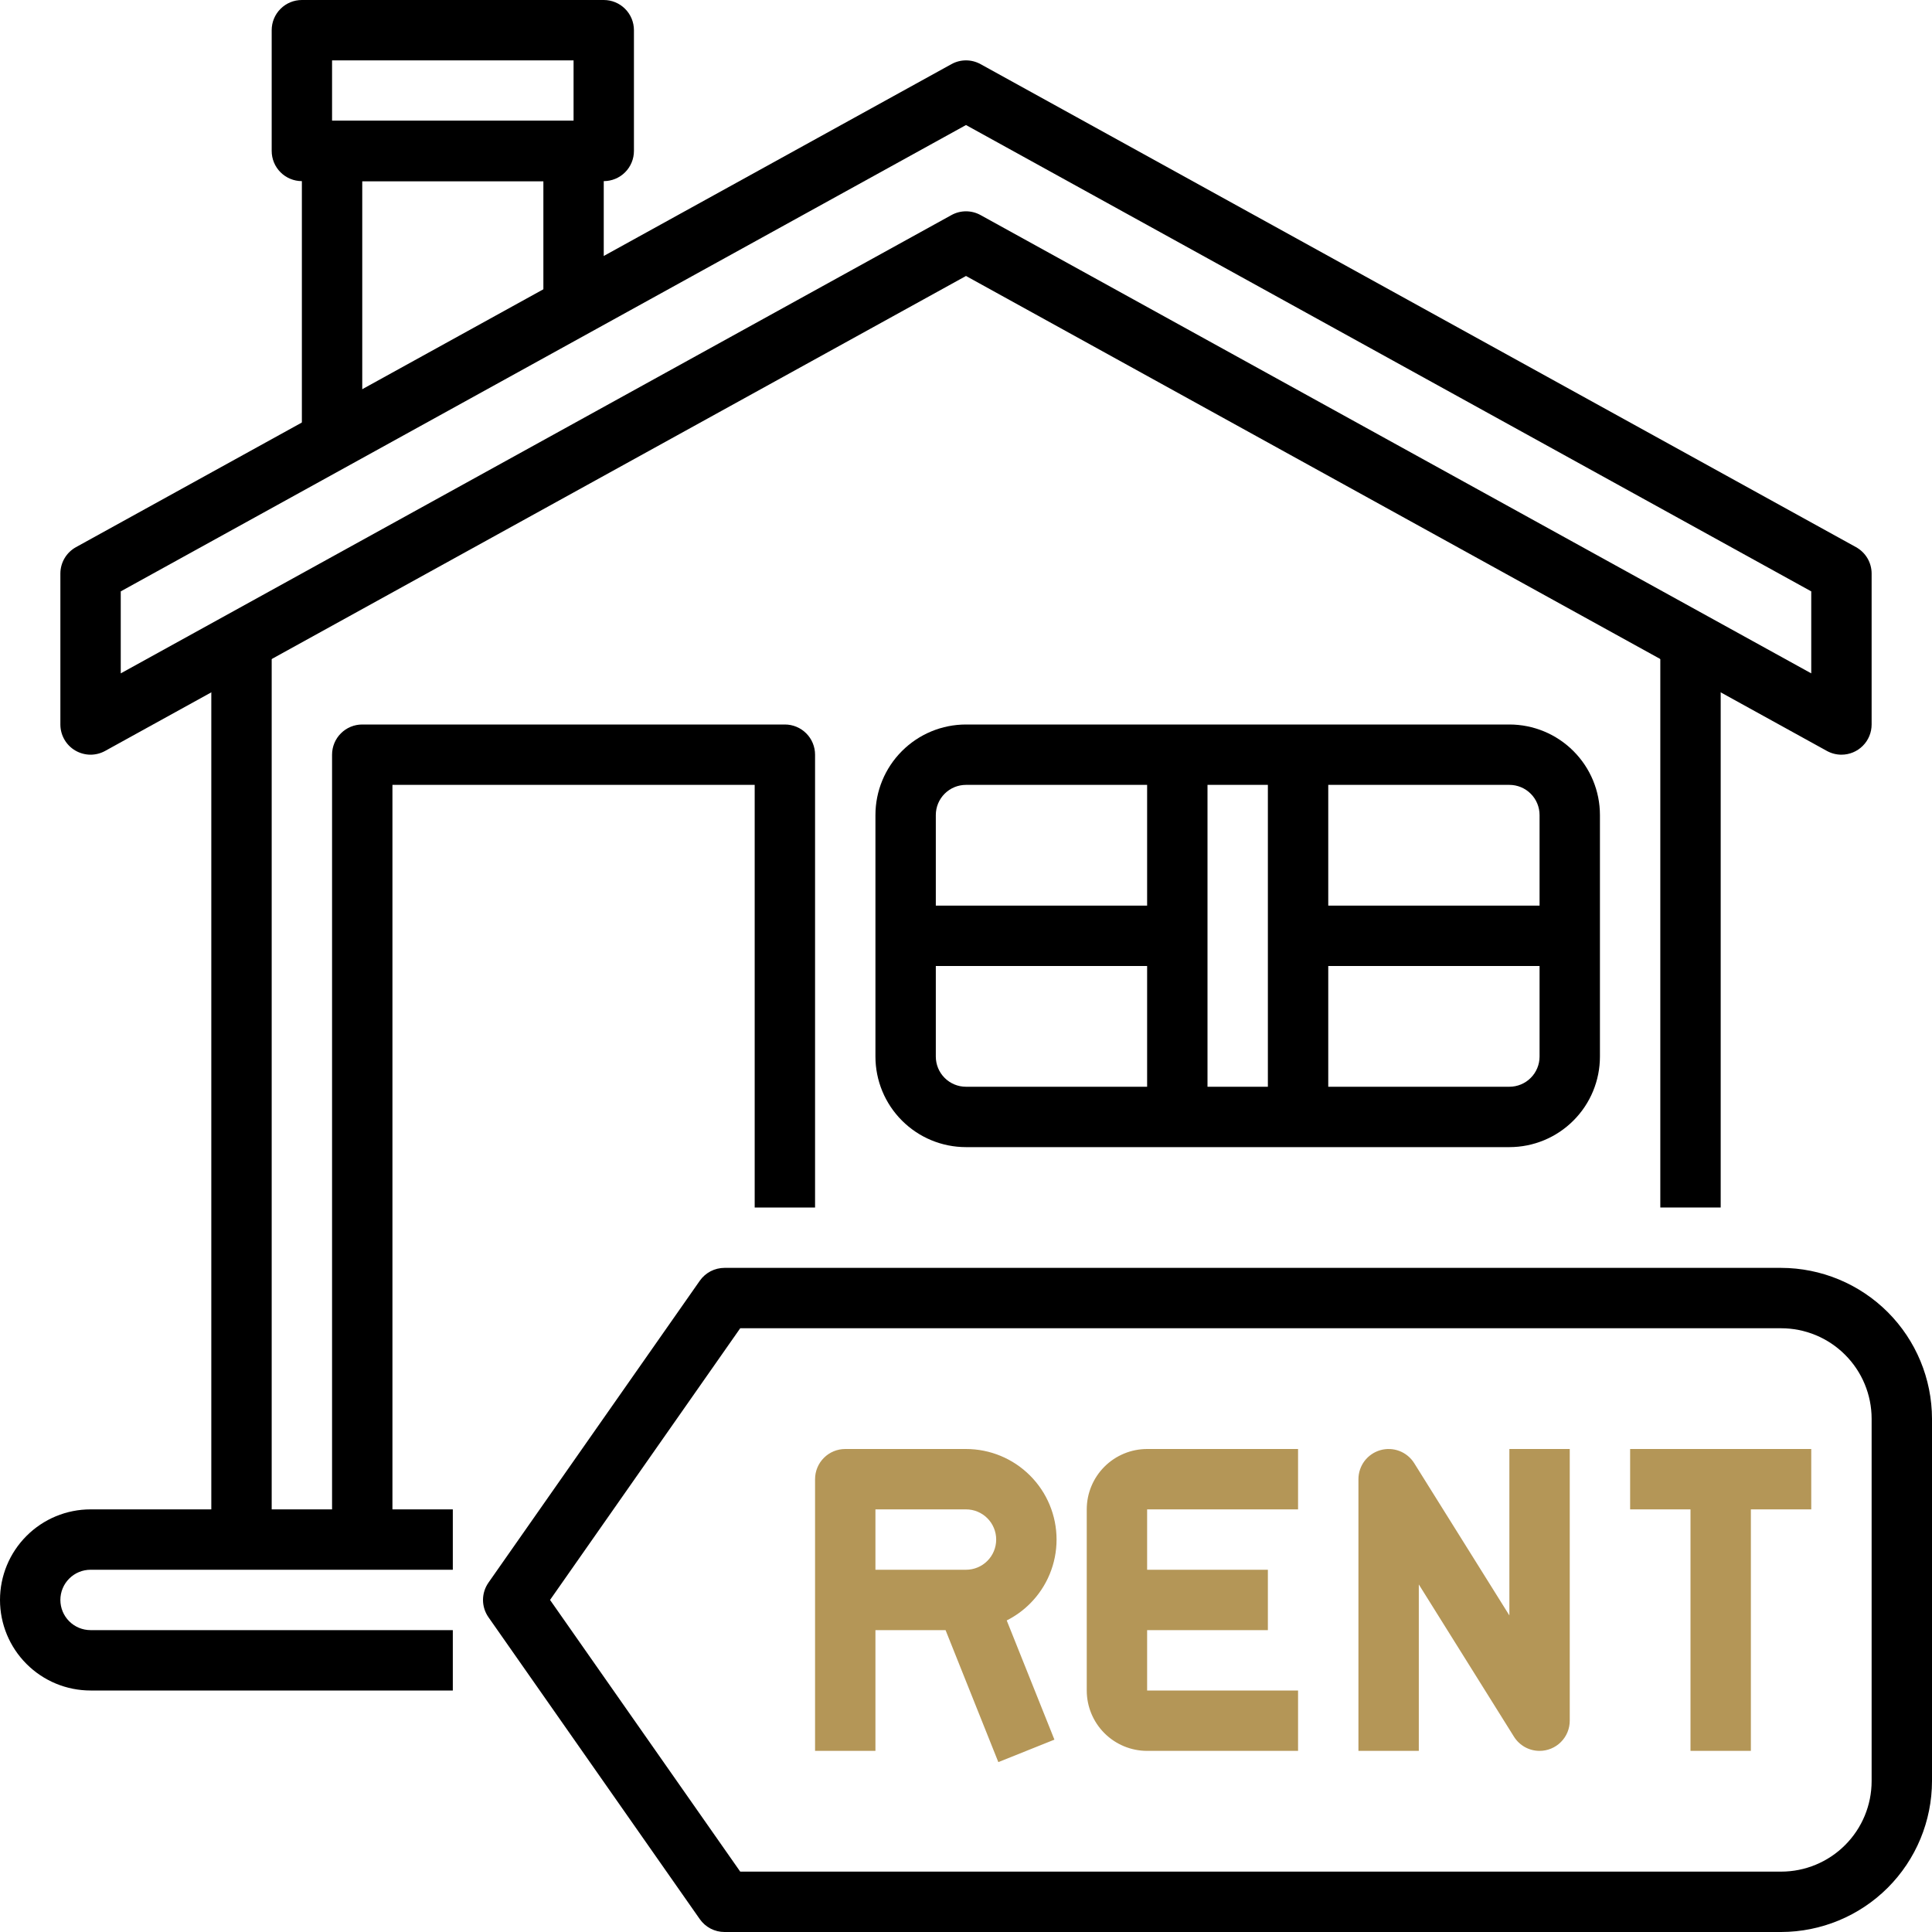
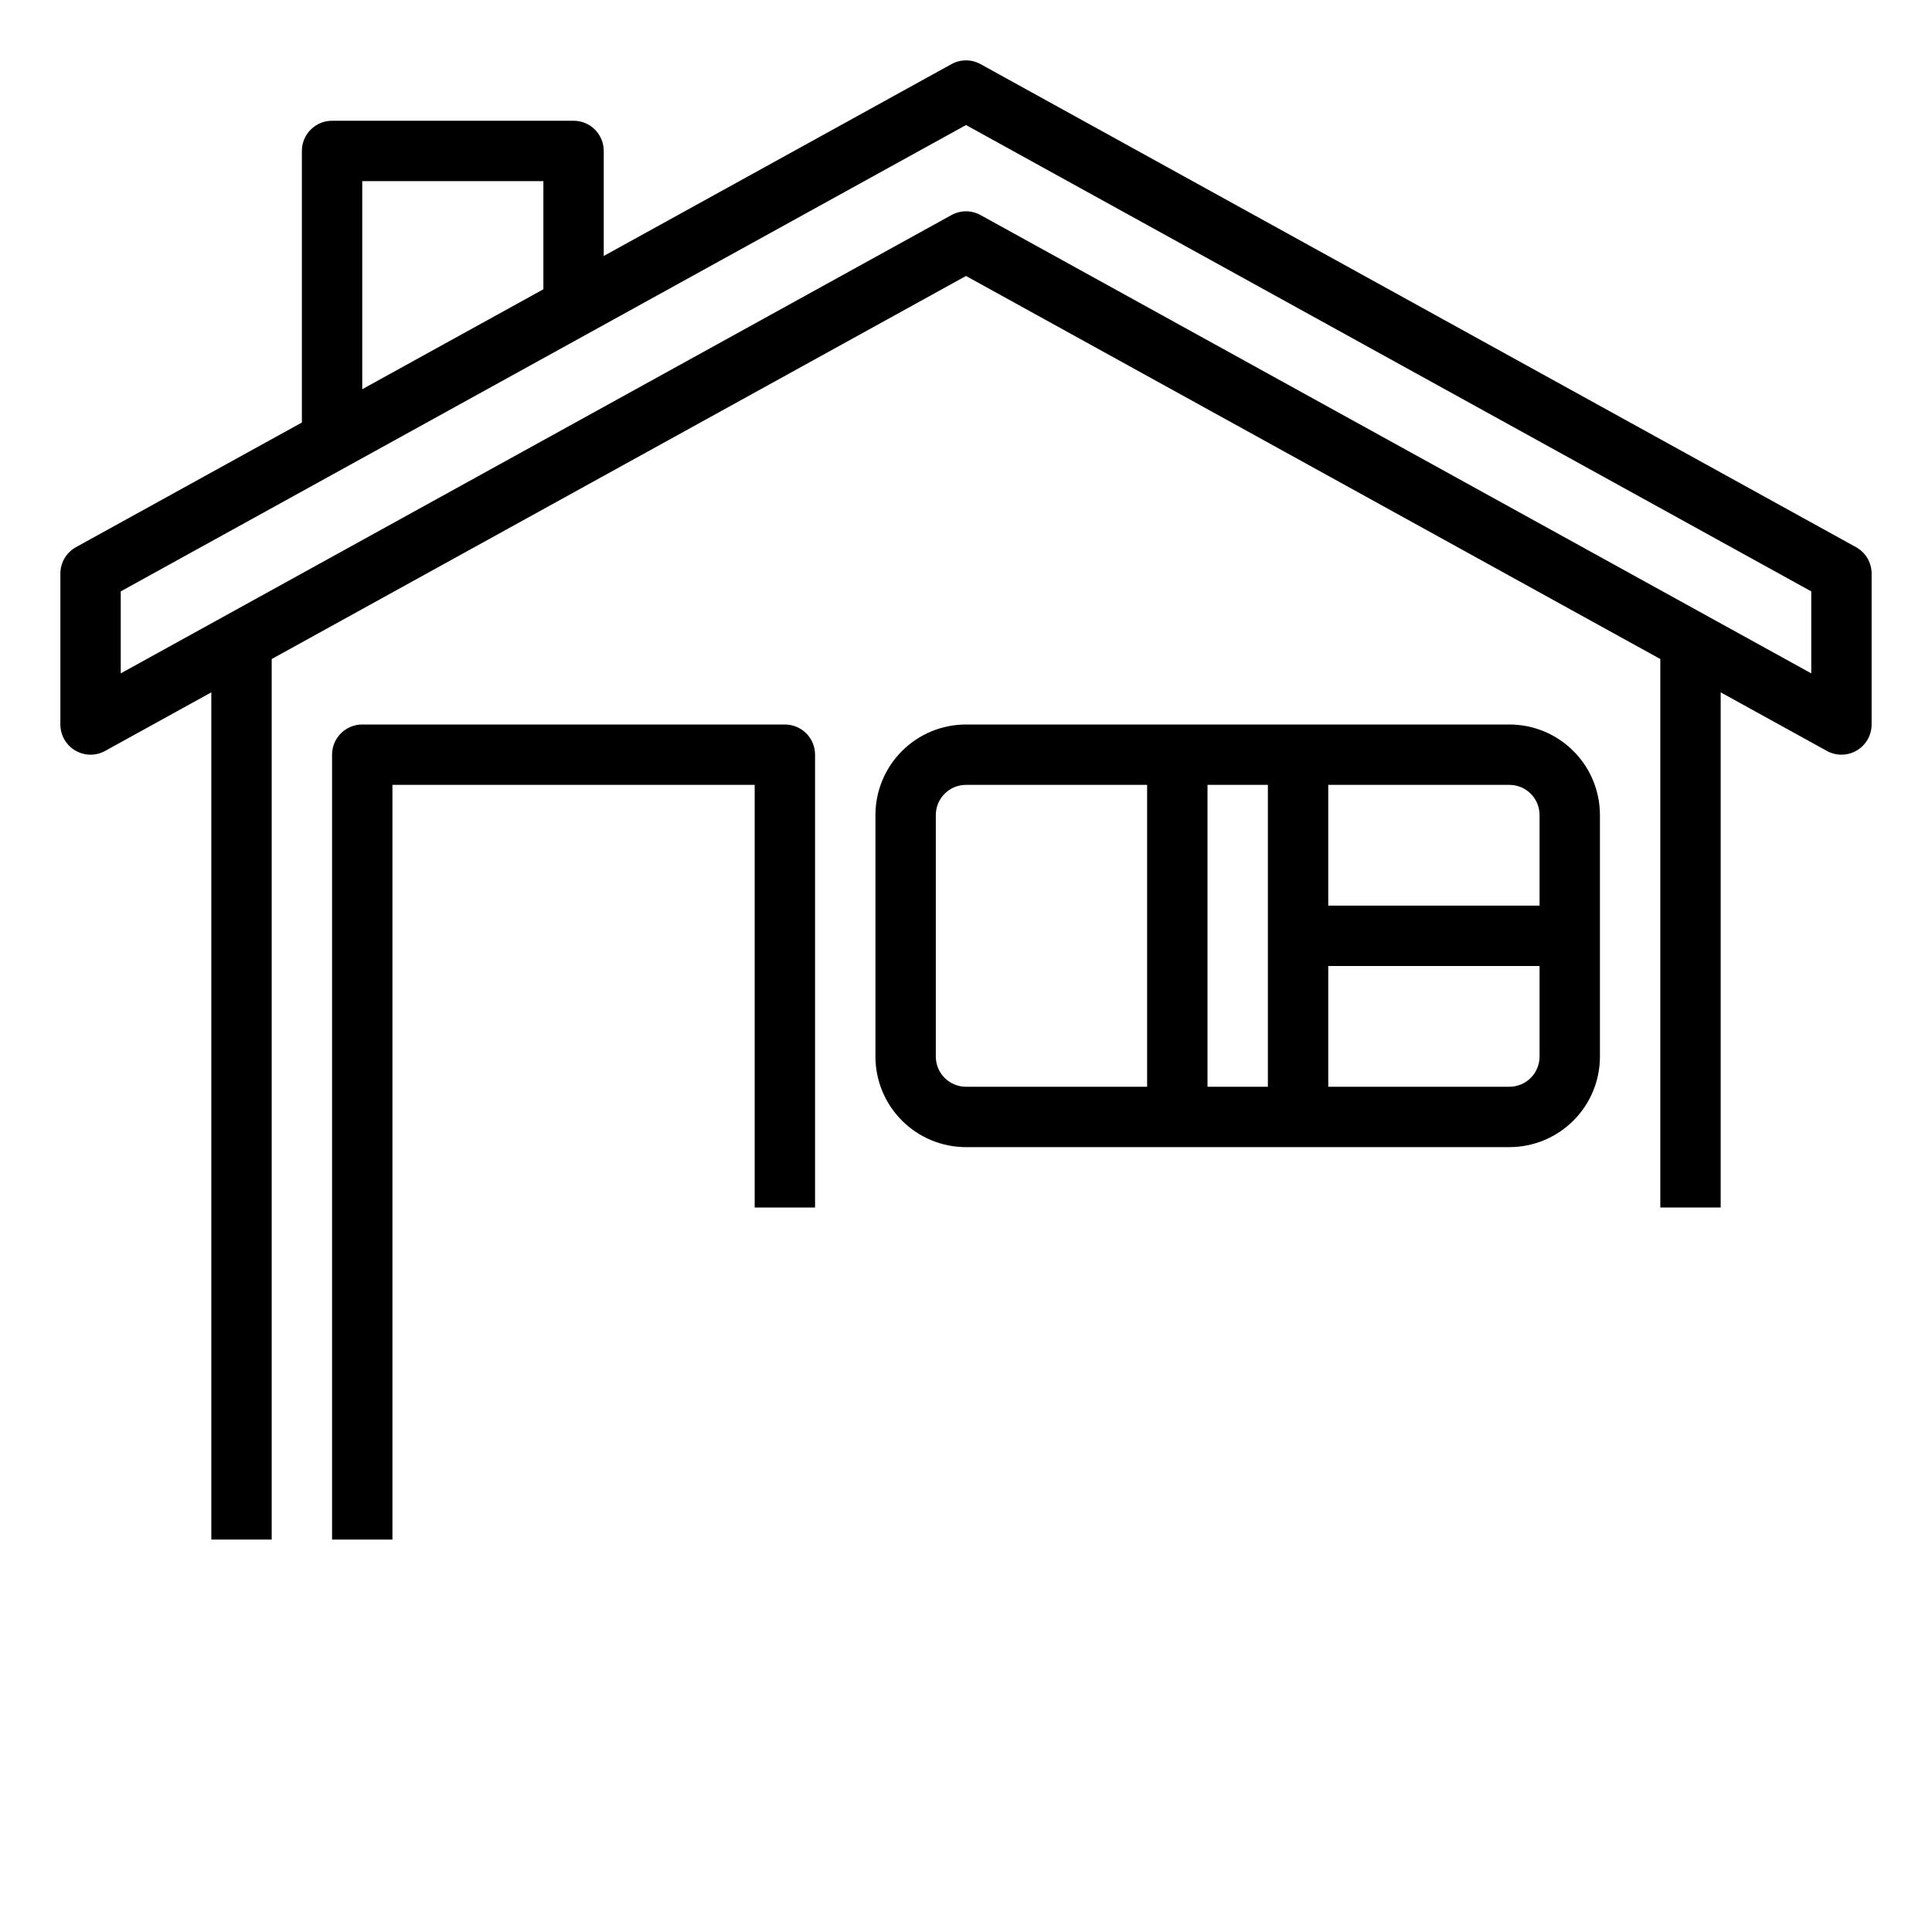
<svg xmlns="http://www.w3.org/2000/svg" width="64" height="64" viewBox="0 0 64 64" fill="none">
  <g clip-path="url(#clip0_12260_37694)">
-     <path d="M15 56H3C2.204 56 1.441 55.684 0.879 55.121C0.316 54.559 0 53.796 0 53C0 52.204 0.316 51.441 0.879 50.879C1.441 50.316 2.204 50 3 50H15V52H3C2.735 52 2.48 52.105 2.293 52.293C2.105 52.48 2 52.735 2 53C2 53.265 2.105 53.52 2.293 53.707C2.48 53.895 2.735 54 3 54H15V56Z" fill="black" />
    <path d="M7 21H9V51H7V21Z" fill="black" />
    <path d="M55 21H57V40H55V21Z" fill="black" />
    <path d="M61 25C60.831 25 60.665 24.957 60.517 24.875L32 9.142L3.483 24.875C3.331 24.959 3.159 25.002 2.986 25C2.812 24.997 2.642 24.949 2.492 24.861C2.342 24.773 2.218 24.647 2.132 24.496C2.046 24.345 2 24.174 2 24V19C2 18.822 2.048 18.646 2.139 18.492C2.23 18.338 2.36 18.212 2.517 18.125L31.517 2.125C31.665 2.043 31.831 2 32 2C32.169 2 32.335 2.043 32.483 2.125L61.483 18.125C61.639 18.212 61.77 18.338 61.861 18.492C61.952 18.646 62 18.822 62 19V24C62 24.265 61.895 24.52 61.707 24.707C61.52 24.895 61.265 25 61 25ZM32 7C32.169 7 32.335 7.043 32.483 7.125L60 22.306V19.59L32 4.142L4 19.59V22.306L31.517 7.125C31.665 7.043 31.831 7 32 7Z" fill="black" />
    <path d="M13 51H11V25C11 24.735 11.105 24.48 11.293 24.293C11.48 24.105 11.735 24 12 24H26C26.265 24 26.52 24.105 26.707 24.293C26.895 24.48 27 24.735 27 25V40H25V26H13V51Z" fill="black" />
    <path d="M50 38H32C31.204 38 30.441 37.684 29.879 37.121C29.316 36.559 29 35.796 29 35V27C29 26.204 29.316 25.441 29.879 24.879C30.441 24.316 31.204 24 32 24H50C50.796 24 51.559 24.316 52.121 24.879C52.684 25.441 53 26.204 53 27V35C53 35.796 52.684 36.559 52.121 37.121C51.559 37.684 50.796 38 50 38ZM32 26C31.735 26 31.48 26.105 31.293 26.293C31.105 26.48 31 26.735 31 27V35C31 35.265 31.105 35.52 31.293 35.707C31.48 35.895 31.735 36 32 36H50C50.265 36 50.52 35.895 50.707 35.707C50.895 35.52 51 35.265 51 35V27C51 26.735 50.895 26.48 50.707 26.293C50.52 26.105 50.265 26 50 26H32Z" fill="black" />
    <path d="M12 14.59H10V5C10 4.735 10.105 4.48 10.293 4.293C10.48 4.105 10.735 4 11 4H19C19.265 4 19.52 4.105 19.707 4.293C19.895 4.48 20 4.735 20 5V10.17H18V6H12V14.59Z" fill="black" />
-     <path d="M20 6H10C9.735 6 9.48 5.895 9.293 5.707C9.105 5.52 9 5.265 9 5V1C9 0.735 9.105 0.48 9.293 0.293C9.48 0.105 9.735 0 10 0L20 0C20.265 0 20.52 0.105 20.707 0.293C20.895 0.48 21 0.735 21 1V5C21 5.265 20.895 5.52 20.707 5.707C20.52 5.895 20.265 6 20 6ZM11 4H19V2H11V4Z" fill="black" />
-     <path d="M59 64H24C23.839 64 23.681 63.961 23.538 63.887C23.396 63.812 23.273 63.705 23.181 63.573L16.181 53.573C16.064 53.405 16 53.205 16 53C16 52.795 16.064 52.595 16.181 52.427L23.181 42.427C23.273 42.295 23.396 42.188 23.538 42.113C23.681 42.039 23.839 42 24 42H59C60.325 42.002 61.596 42.529 62.534 43.466C63.471 44.404 63.998 45.674 64 47V59C63.998 60.326 63.471 61.596 62.534 62.534C61.596 63.471 60.325 63.998 59 64ZM24.521 62H59C59.796 62 60.559 61.684 61.121 61.121C61.684 60.559 62 59.796 62 59V47C62 46.204 61.684 45.441 61.121 44.879C60.559 44.316 59.796 44 59 44H24.521L18.221 53L24.521 62Z" fill="black" />
-     <path fill-rule="evenodd" clip-rule="evenodd" d="M34.121 53.121C33.893 53.349 33.632 53.537 33.349 53.679L34.929 57.628L33.071 58.372L31.323 54H29V58H27V53V49C27 48.735 27.105 48.48 27.293 48.293C27.48 48.105 27.735 48 28 48H32C32.796 48 33.559 48.316 34.121 48.879C34.684 49.441 35 50.204 35 51C35 51.796 34.684 52.559 34.121 53.121ZM32 52H29V50H32C32.265 50 32.52 50.105 32.707 50.293C32.895 50.48 33 50.735 33 51C33 51.265 32.895 51.52 32.707 51.707C32.52 51.895 32.265 52 32 52ZM42 54H38V56H43V58H38C37.47 58 36.961 57.789 36.586 57.414C36.211 57.039 36 56.53 36 56V53V50C36 49.47 36.211 48.961 36.586 48.586C36.961 48.211 37.47 48 38 48H43V50H38V52H42V54ZM50.515 57.875C50.664 57.957 50.83 58 51 58C51.265 58 51.52 57.895 51.707 57.707C51.895 57.52 52 57.265 52 57V48H50V53.513L46.848 48.47C46.733 48.286 46.561 48.144 46.358 48.066C46.156 47.989 45.933 47.979 45.724 48.039C45.516 48.099 45.332 48.225 45.201 48.398C45.071 48.572 45 48.783 45 49V58H47V52.487L50.152 57.53C50.242 57.674 50.367 57.792 50.515 57.875ZM54 48H60V50H58V58H56V50H54V48Z" fill="#B49657" />
    <path d="M38 25H40V37H38V25Z" fill="black" />
    <path d="M42 25H44V37H42V25Z" fill="black" />
-     <path d="M30 30H39V32H30V30Z" fill="black" />
+     <path d="M30 30V32H30V30Z" fill="black" />
    <path d="M43 30H52V32H43V30Z" fill="black" />
  </g>
  <defs>
    <clipPath id="clip0_12260_37694">
      <rect width="64" height="64" fill="white" />
    </clipPath>
  </defs>
</svg>